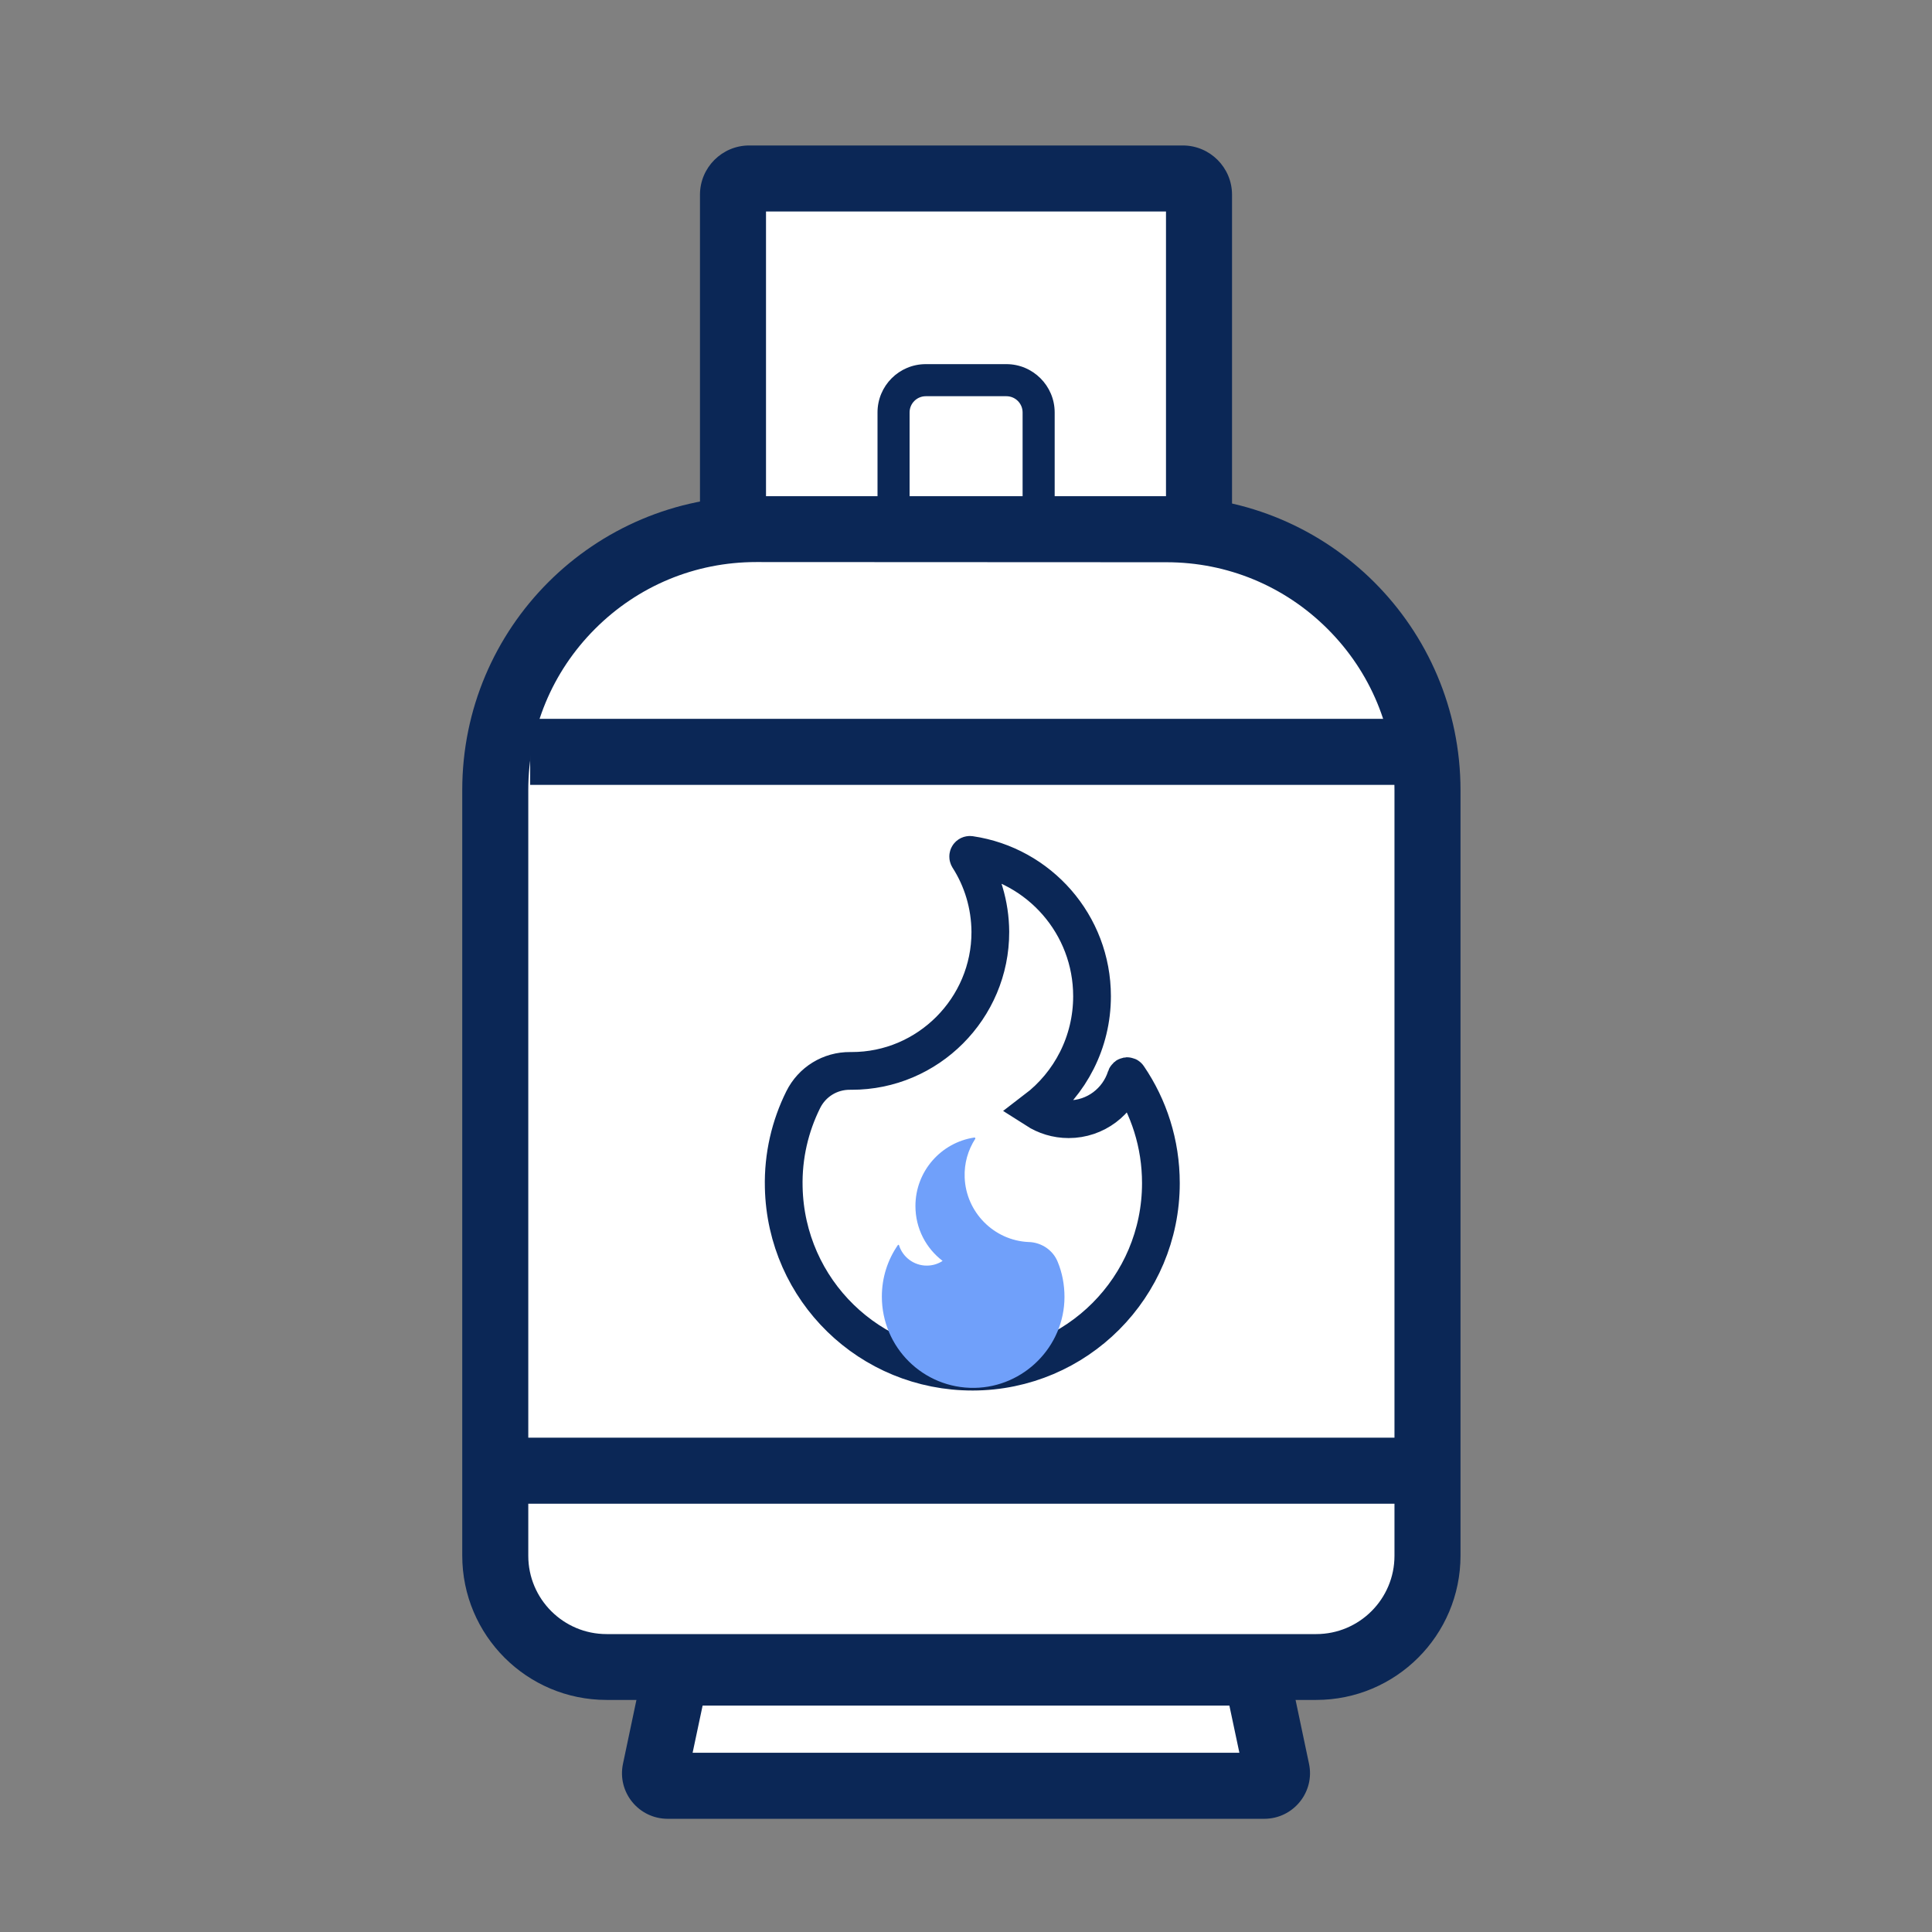
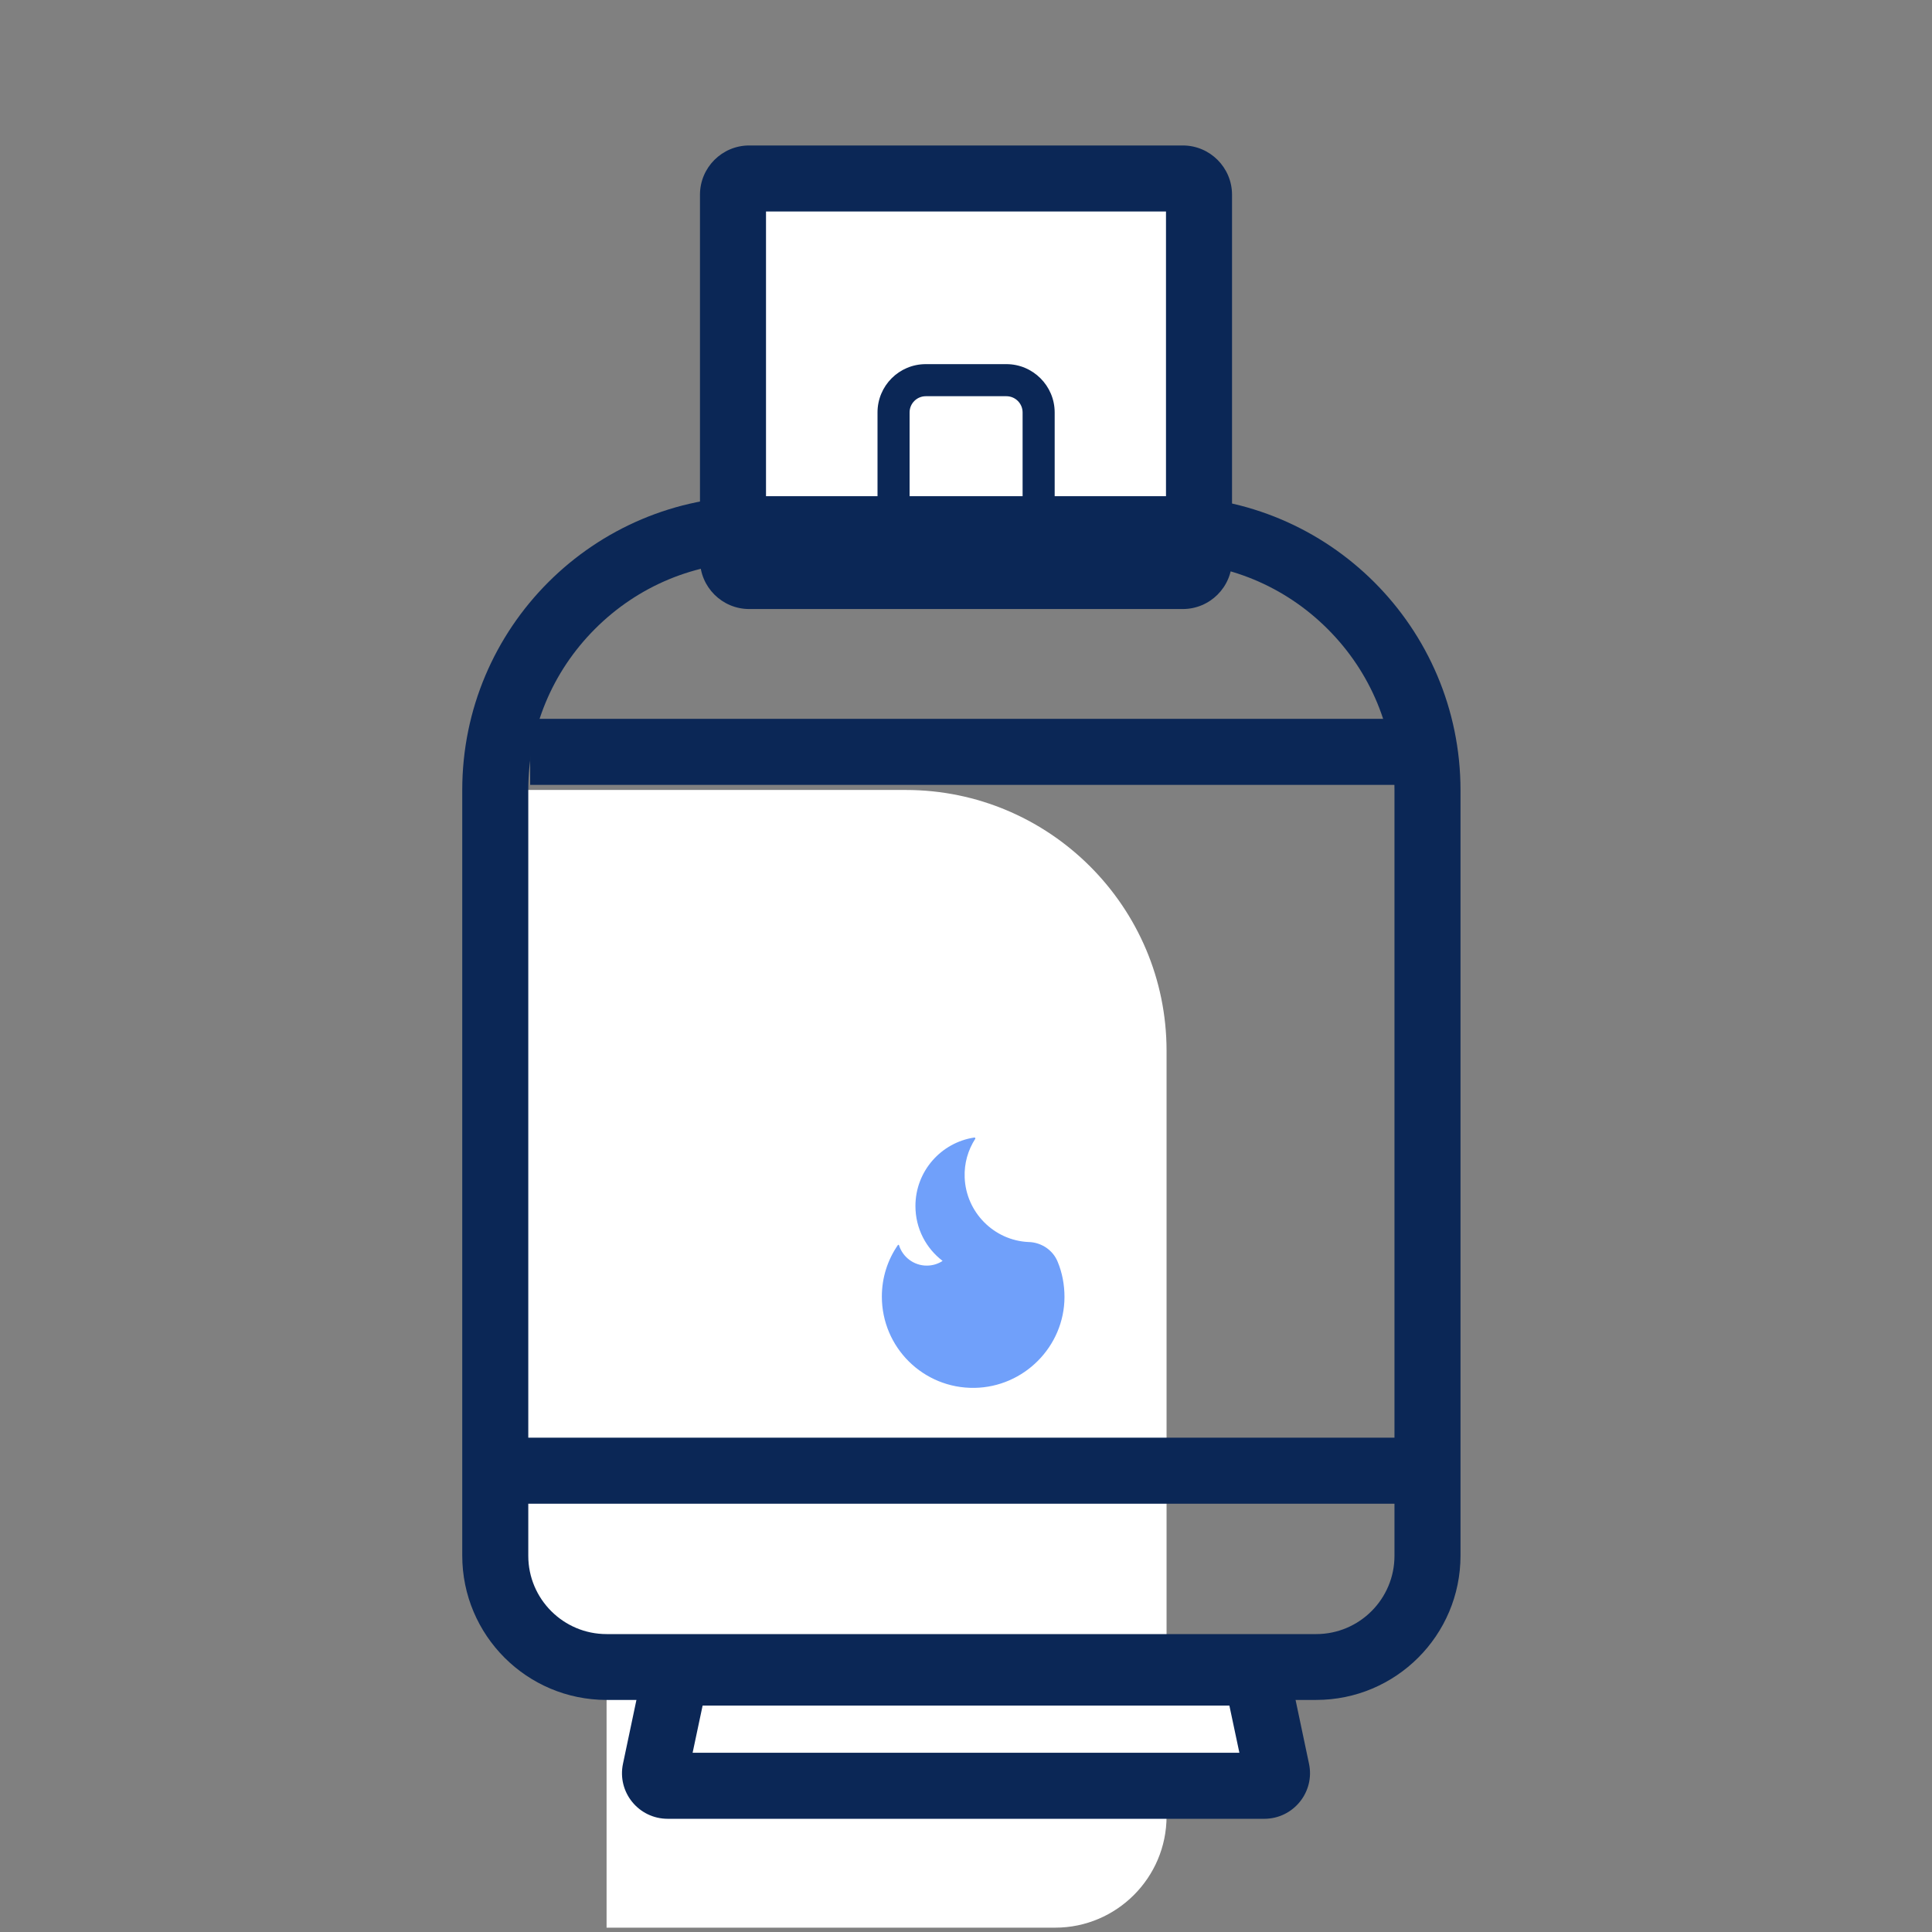
<svg xmlns="http://www.w3.org/2000/svg" version="1.1" id="Layer_1" x="0px" y="0px" viewBox="0 0 1024 1024" style="enable-background:new 0 0 1024 1024;" xml:space="preserve">
  <rect x="0" y="0" width="1024" height="1024" fill="#808080" stroke="none" />
  <style type="text/css">
	.st0{fill:#FFFFFF;}
	.st1{fill:#0B2756;}
	.st2{fill:none;stroke:#0B2756;stroke-width:20;stroke-miterlimit:10;}
	.st3{fill:#70A0FA;}
</style>
  <g>
    <path class="st0" d="M397.1,305.4c-4.8,0-8.6-3.9-8.6-8.6V103.2c0-4.8,3.9-8.6,8.6-8.6h229.8c4.8,0,8.6,3.9,8.6,8.6v193.5   c0,4.8-3.9,8.6-8.6,8.6L397.1,305.4L397.1,305.4z" />
    <path class="st1" d="M618,112.1v175.8H406V112.1H618 M626.9,77.1H397.1c-14.4,0-26.1,11.7-26.1,26.1v193.5   c0,14.4,11.7,26.1,26.1,26.1h229.8c14.4,0,26.1-11.7,26.1-26.1V103.2C653,88.8,641.3,77.1,626.9,77.1L626.9,77.1z" />
  </g>
  <g>
    <path class="st0" d="M490.6,284.5c-9.5,0-17.1-7.7-17.1-17.1v-48.7c0-9.5,7.7-17.1,17.1-17.1h42.7c9.5,0,17.1,7.7,17.1,17.1v48.7   c0,9.5-7.7,17.1-17.1,17.1H490.6z" />
    <path class="st1" d="M533.4,210c4.8,0,8.6,3.9,8.6,8.6v48.7c0,4.8-3.9,8.6-8.6,8.6h-42.7c-4.8,0-8.6-3.9-8.6-8.6v-48.7   c0-4.8,3.9-8.6,8.6-8.6L533.4,210 M533.4,193h-42.7c-14.2,0-25.6,11.5-25.6,25.6v48.7c0,14.2,11.5,25.6,25.6,25.6h42.7   c14.2,0,25.6-11.5,25.6-25.6v-48.7C559,204.5,547.5,193,533.4,193L533.4,193z" />
  </g>
  <g>
-     <path class="st0" d="M321.5,883.5c-32.5,0-59-26.5-59-59V418.7c0-76.2,62-138.2,138.2-138.2h217.6c76.2,0,138.2,62,138.2,138.2   v405.8c0,32.5-26.5,59-59,59H321.5z" />
+     <path class="st0" d="M321.5,883.5c-32.5,0-59-26.5-59-59V418.7h217.6c76.2,0,138.2,62,138.2,138.2   v405.8c0,32.5-26.5,59-59,59H321.5z" />
    <path class="st1" d="M618.3,298c32.2,0,62.6,12.6,85.4,35.4c22.8,22.8,35.4,53.1,35.4,85.4v405.8c0,22.9-18.6,41.5-41.5,41.5H321.5   c-22.9,0-41.5-18.6-41.5-41.5V418.7c0-32.2,12.6-62.6,35.4-85.4s53.1-35.4,85.4-35.4L618.3,298 M618.3,263H400.7   c-86,0-155.7,69.7-155.7,155.7v405.8c0,42.2,34.2,76.5,76.5,76.5h376.1c42.2,0,76.5-34.2,76.5-76.5V418.7   C774,332.7,704.3,263,618.3,263L618.3,263z" />
  </g>
  <g>
    <path class="st0" d="M353.9,946.5c-2.8,0-4.5-1.6-5.2-2.5c-0.8-0.9-1.9-2.9-1.4-5.6l9.8-46.5c0.7-3.1,3.4-5.4,6.6-5.4h296.7   c3.2,0,5.9,2.3,6.6,5.4l9.8,46.5c0.6,2.7-0.6,4.7-1.4,5.6c-0.8,0.9-2.4,2.5-5.2,2.5H353.9z" />
    <path class="st1" d="M651.6,904l5.3,25H367.1l5.3-25H651.6 M660.3,869H363.7c-11.5,0-21.4,8-23.7,19.3l-9.8,46.5   c-3.2,15.1,8.3,29.2,23.7,29.2h316.2c15.4,0,26.9-14.2,23.7-29.2l-9.8-46.5C681.7,877,671.8,869,660.3,869L660.3,869z" />
  </g>
  <rect x="271" y="762" class="st1" width="471" height="35" />
  <rect x="281" y="381" class="st1" width="461" height="35" />
  <g>
-     <path class="st2" d="M615.3,627.1c0,55.1-44.6,99.8-99.7,99.9c-54.6,0.1-99-43.1-100.2-97.7c-0.4-16.7,3.4-32.5,10.3-46.4   c4.7-9.5,14.3-15.4,24.9-15.3c0.2,0,0.4,0,0.7,0c40.6,0.1,73.7-33.2,73.6-73.7c-0.1-14.5-4.3-28-11.6-39.4   c-0.4-0.7,0.1-1.5,0.9-1.4c36.6,5.4,64.6,36.9,64.6,74.9c0,24.5-11.6,46.3-29.7,60.1c5,3.2,10.9,5.1,17.3,5.1   c14.3,0,26.3-9.4,30.4-22.3c0.2-0.6,0.9-0.7,1.2-0.2C608.9,586.7,615.3,606.1,615.3,627.1z" />
    <path class="st3" d="M467.4,687.2c0,27,22,48.8,49.1,48.4c26.2-0.4,47.6-21.9,47.7-48.1c0-6.6-1.2-12.9-3.6-18.7   c-2.5-6.2-8.5-10.2-15.1-10.5c-0.1,0-0.2,0-0.3,0c-18.4-0.8-33.2-15.8-33.9-34.2c-0.3-7.6,1.8-14.6,5.6-20.5   c0.2-0.3-0.1-0.7-0.4-0.7c-17.7,2.6-31.3,17.9-31.3,36.3c0,11.9,5.6,22.4,14.4,29.1c-2.4,1.6-5.3,2.5-8.4,2.5   c-6.9,0-12.8-4.6-14.7-10.8c-0.1-0.3-0.4-0.3-0.6-0.1C470.5,667.7,467.4,677.1,467.4,687.2z" />
  </g>
</svg>